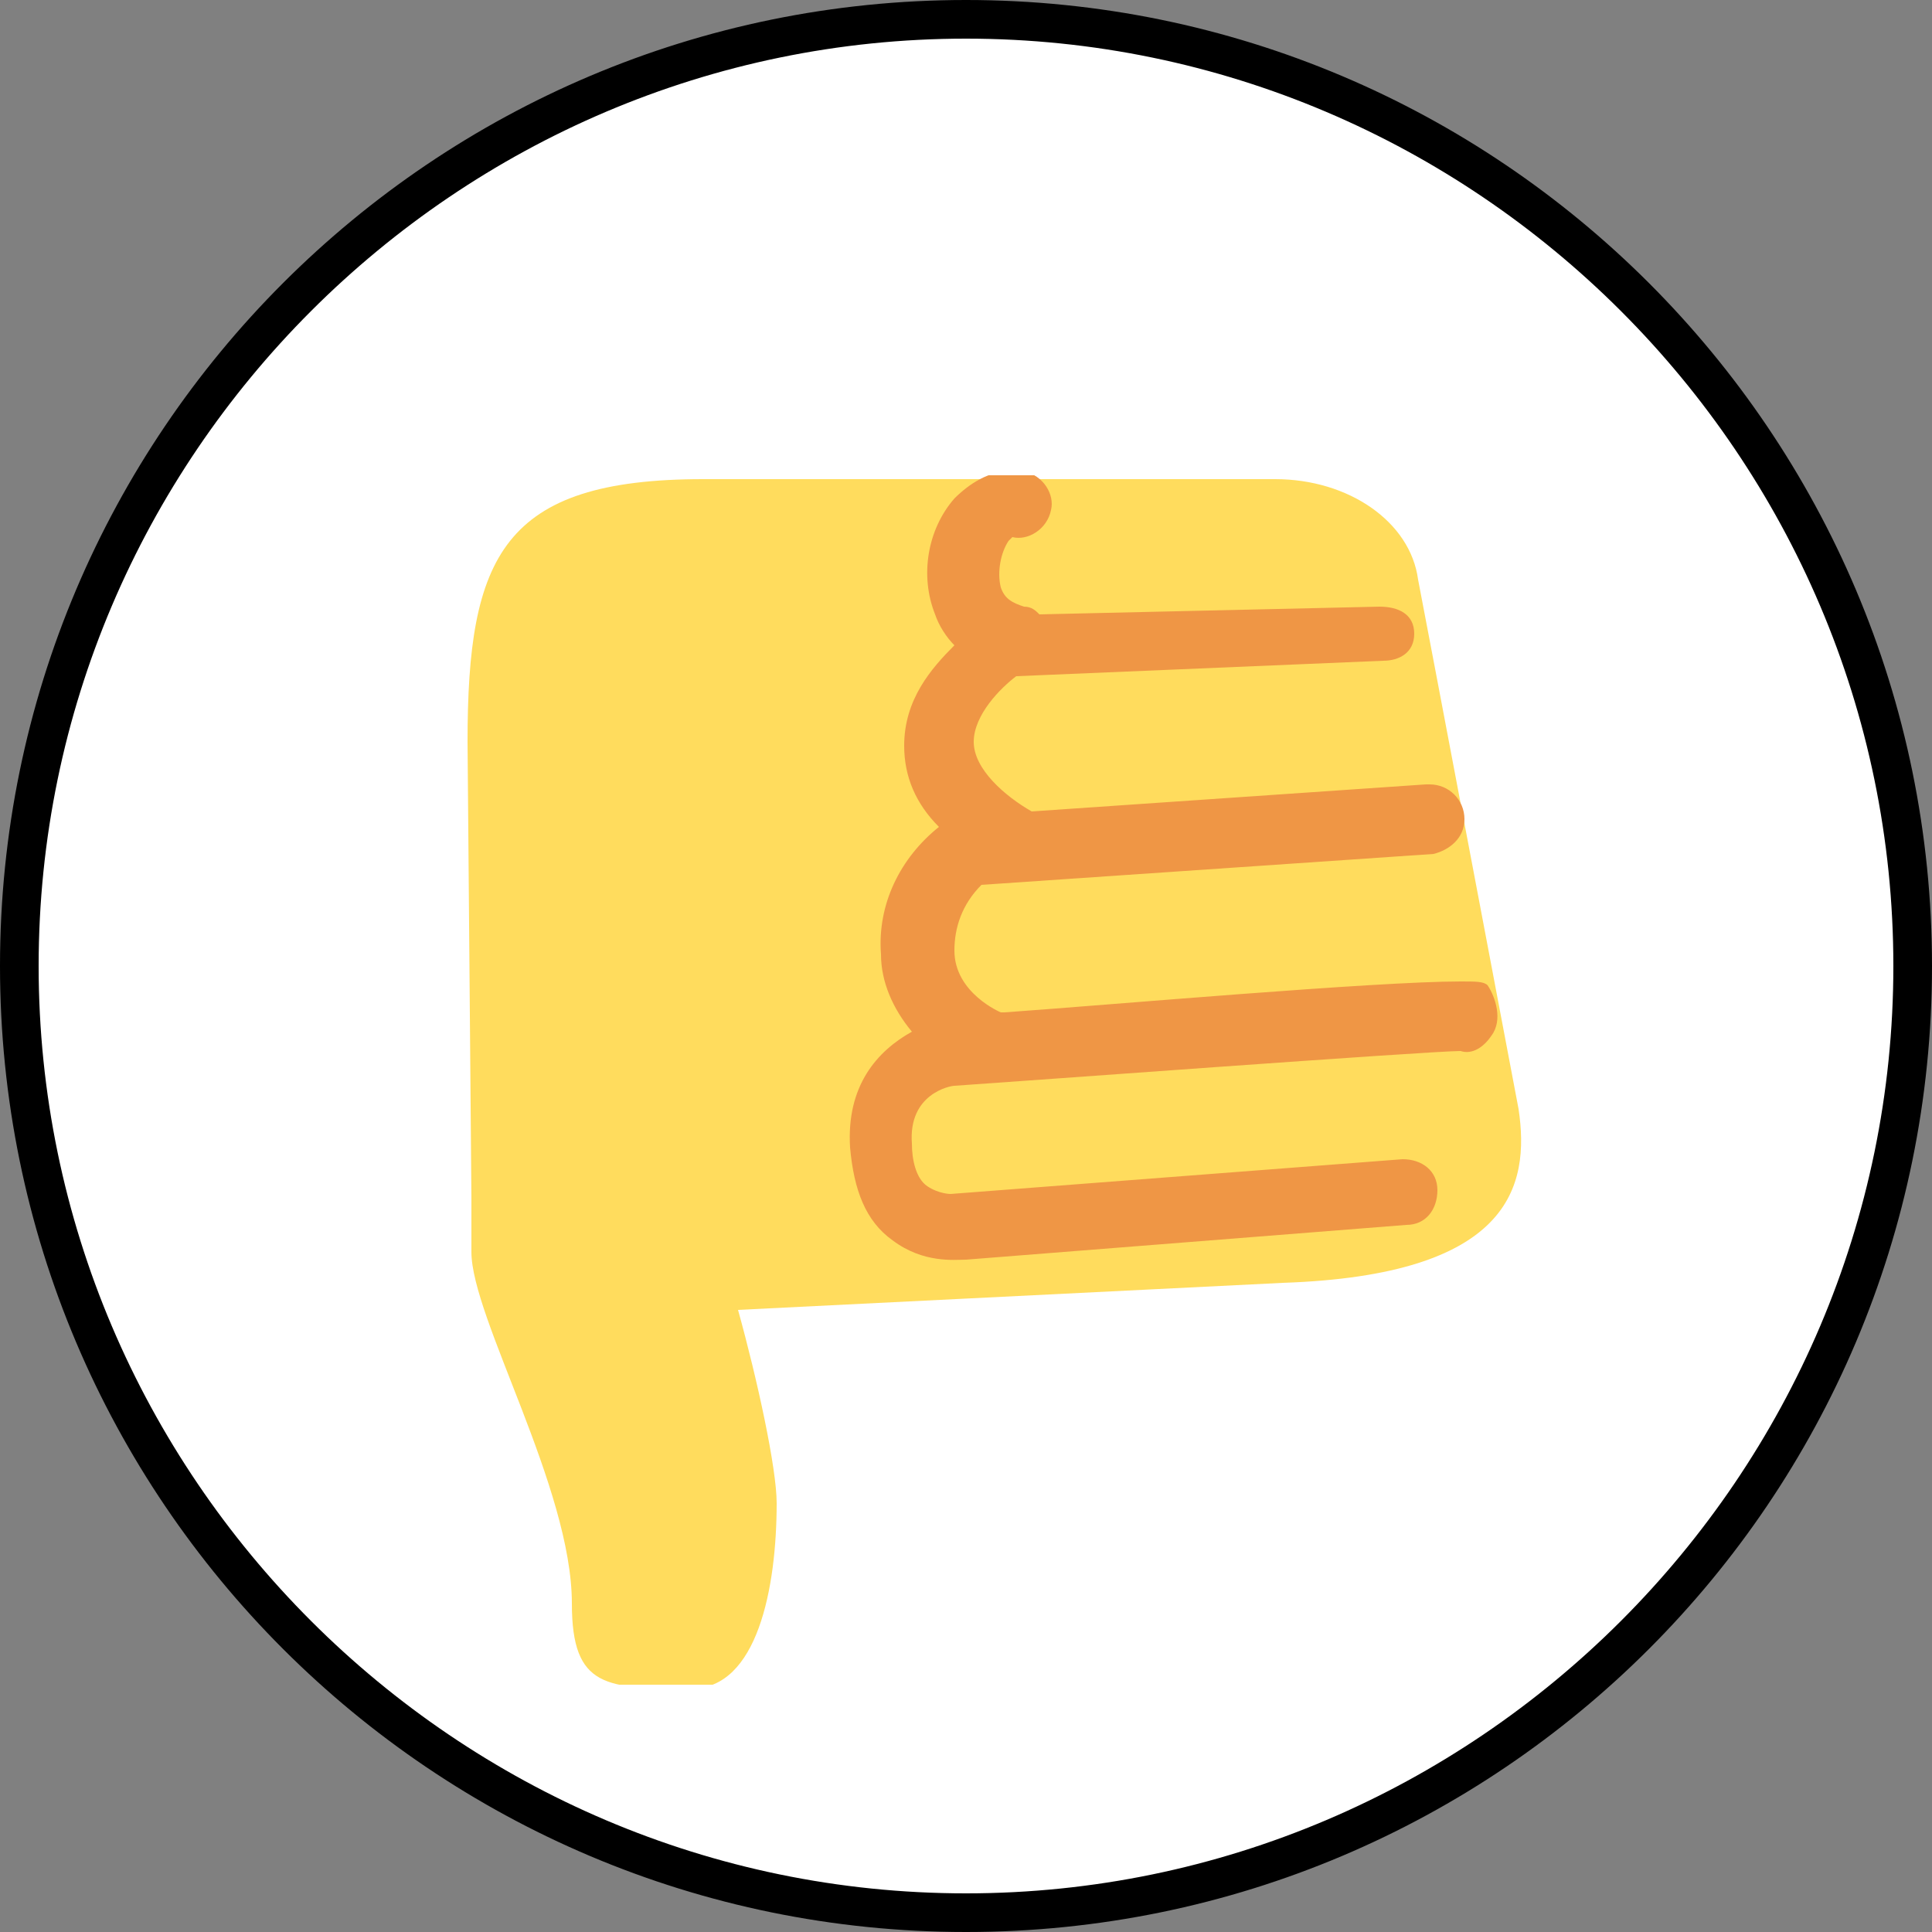
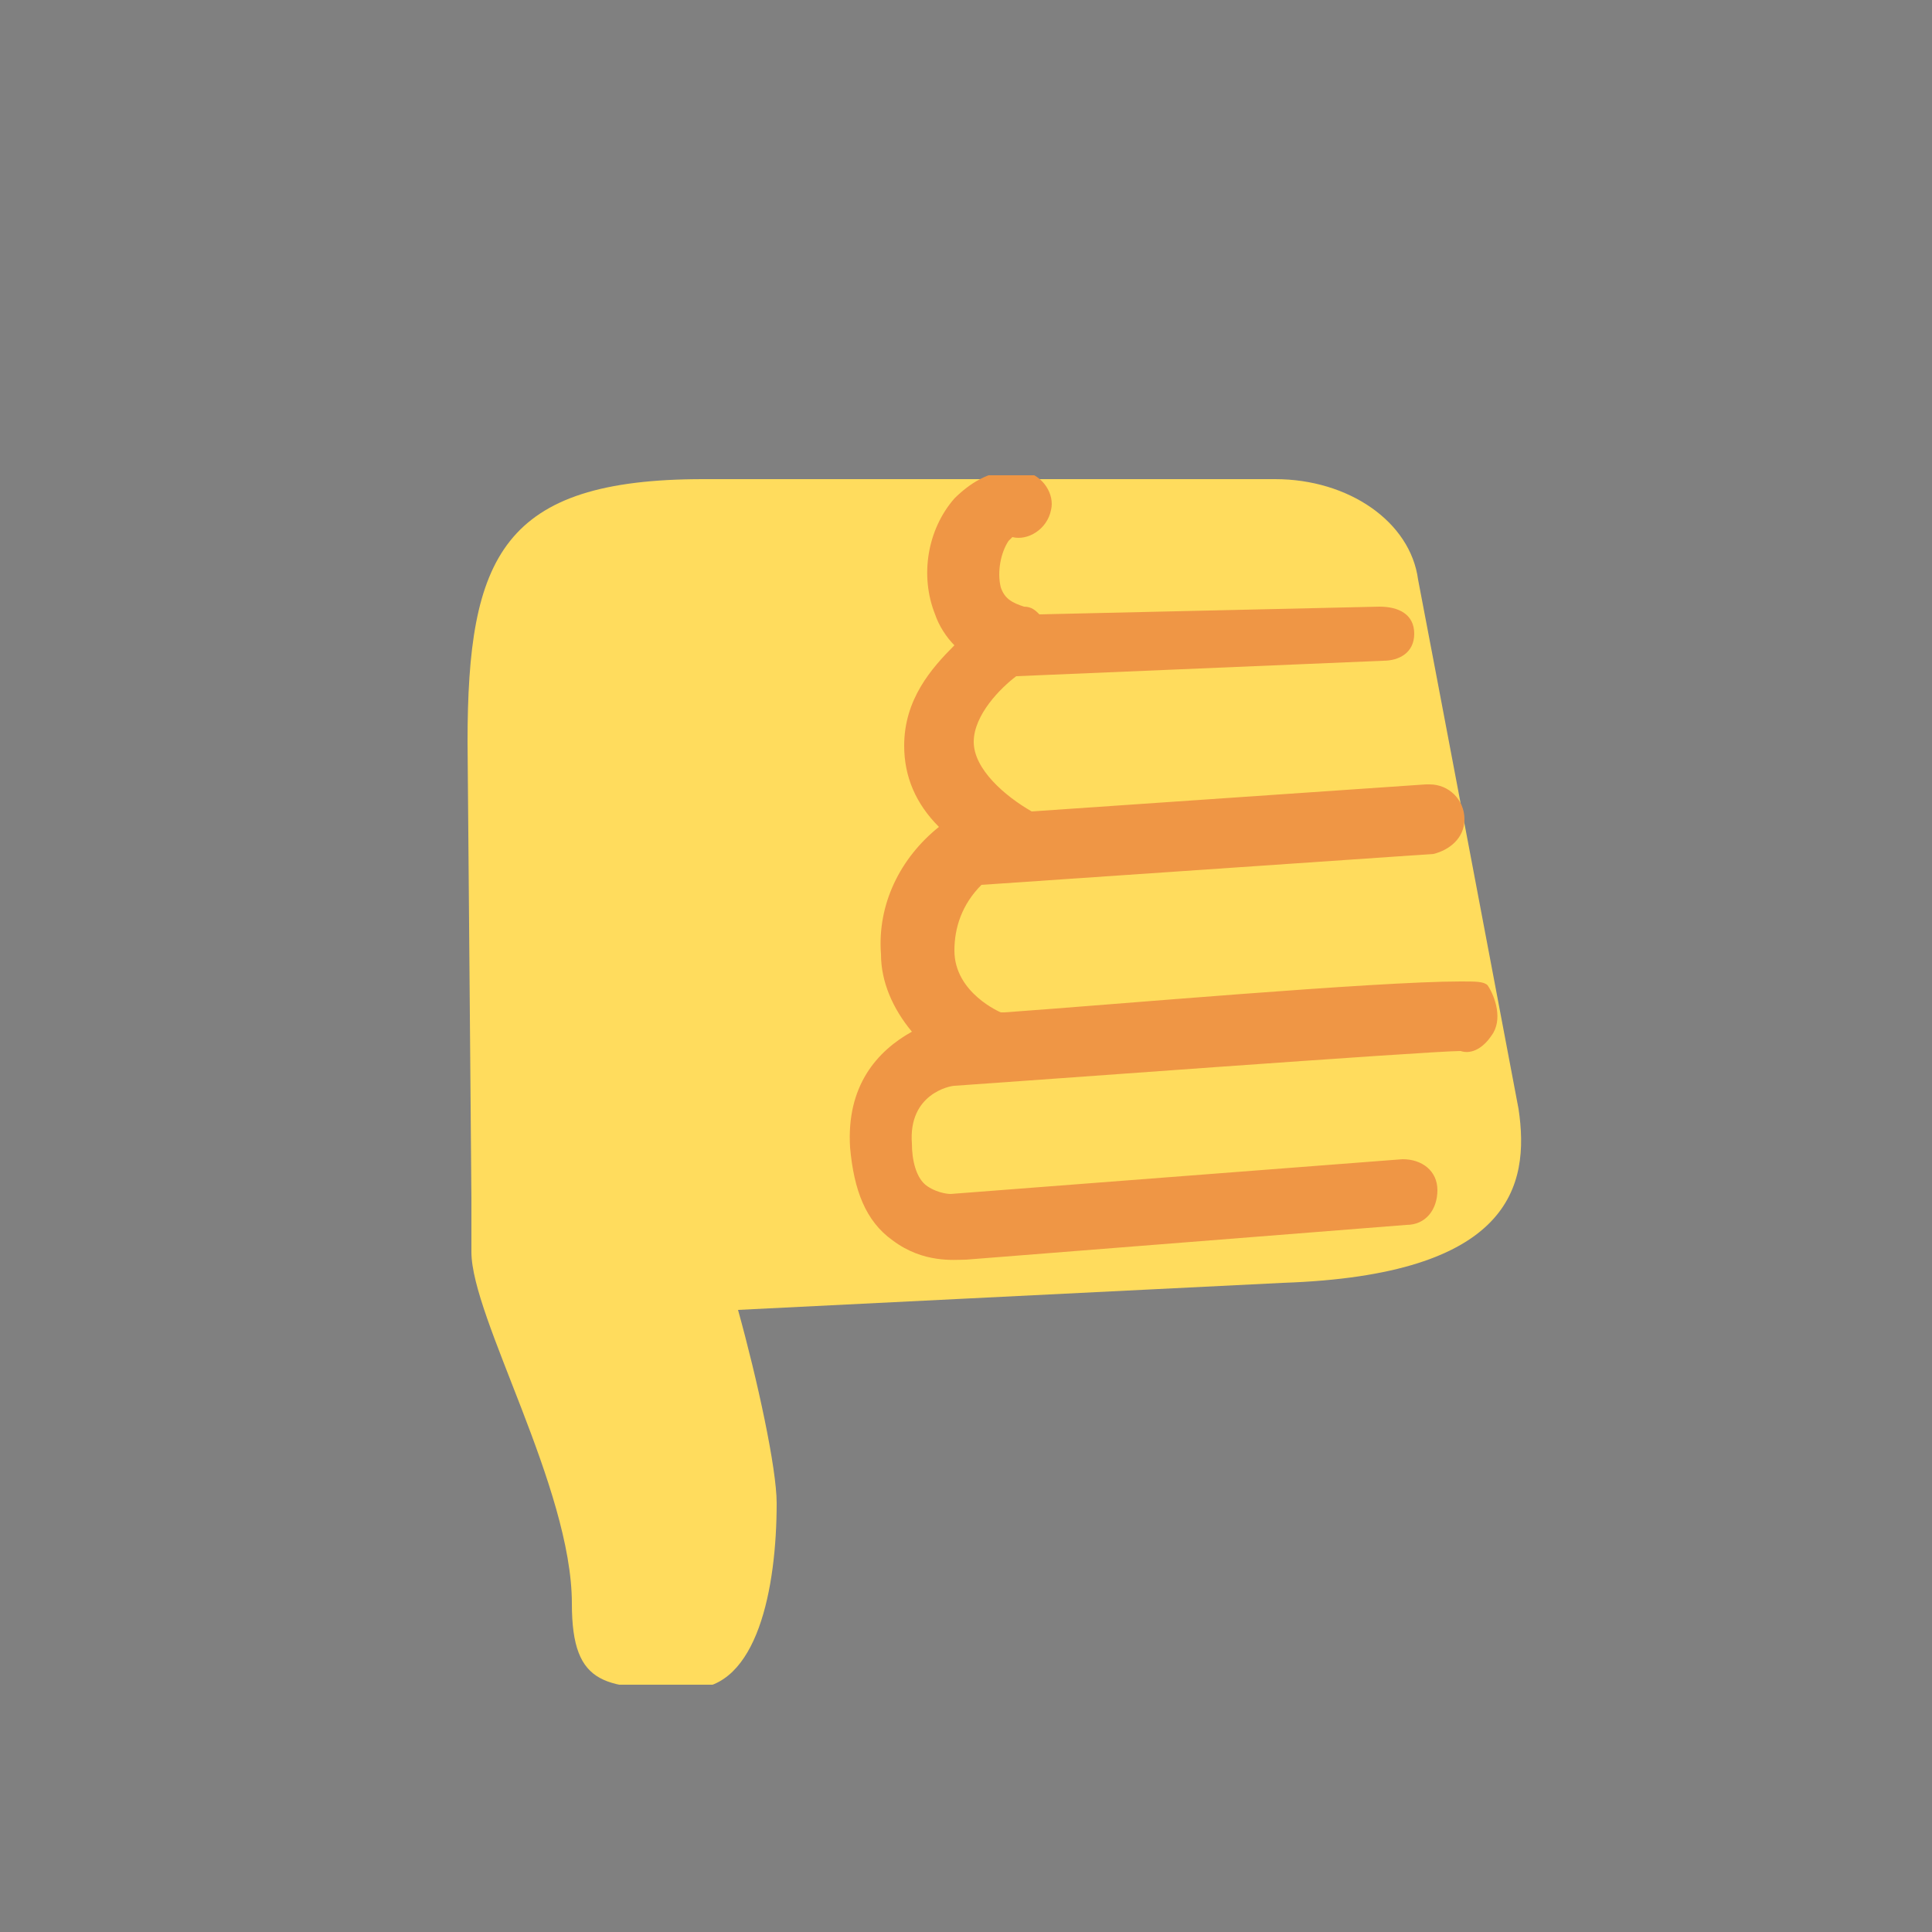
<svg xmlns="http://www.w3.org/2000/svg" xmlns:xlink="http://www.w3.org/1999/xlink" version="1.1" id="Calque_1" x="0px" y="0px" viewBox="0 0 50 50" style="enable-background:new 0 0 50 50;" xml:space="preserve">
  <rect x="0" y="0" width="50" height="50" fill="#808080" stroke="none" />
  <style type="text/css">
	.st0{fill:#FFFFFF;}
	.st1{clip-path:url(#SVGID_00000011740933322862928950000018426947901544664503_);fill:#FFDC5D;}
	.st2{clip-path:url(#SVGID_00000011740933322862928950000018426947901544664503_);fill:#EF9645;}
</style>
  <g>
-     <circle class="st0" cx="25" cy="25" r="24.5" />
-     <path d="M25,1c13.2,0,24,10.8,24,24S38.2,49,25,49S1,38.2,1,25S11.8,1,25,1 M25,0C11.2,0,0,11.2,0,25s11.2,25,25,25s25-11.2,25-25   S38.8,0,25,0L25,0z" />
-   </g>
+     </g>
  <g>
    <g>
      <defs>
        <rect id="SVGID_1_" x="9.7" y="12.3" width="31.3" height="31.3" />
      </defs>
      <clipPath id="SVGID_00000126324679707201279020000005892689825787333021_">
        <use xlink:href="#SVGID_1_" style="overflow:visible;" />
      </clipPath>
      <path style="clip-path:url(#SVGID_00000126324679707201279020000005892689825787333021_);fill:#FFDC5D;" d="M33.2,33.2l-14.1,0.7    c0.5,1.8,1,4.1,1,5c0,2.2-0.5,4.8-2.2,4.8c-2.2,0-3.1,0-3.1-2.2c0-3-2.6-7.4-2.6-9.1c0-0.4,0-0.9,0-1.4l-0.1-11.8    c0-4.8,0.9-6.8,6.1-6.8H33c1.9,0,3.5,1.1,3.7,2.6c0.1,0.5,2.6,13.7,2.6,13.7C39.6,30.7,39.1,33,33.2,33.2" />
      <path style="clip-path:url(#SVGID_00000126324679707201279020000005892689825787333021_);fill:#EF9645;" d="M38.6,26.8    c-0.2,0.3-0.5,0.5-0.8,0.4c-0.8,0-11.6,0.8-13.1,0.9c-0.1,0-1.2,0.2-1.1,1.5c0,0.4,0.1,0.9,0.4,1.1c0.3,0.2,0.6,0.2,0.6,0.2    L36.3,30c0.5,0,0.9,0.3,0.9,0.8c0,0,0,0,0,0c0,0.5-0.3,0.9-0.8,0.9l0,0L25,32.6c-0.3,0-1.1,0.1-1.9-0.5c-0.7-0.5-1-1.3-1.1-2.4    c-0.1-1.6,0.7-2.5,1.6-3c-0.5-0.6-0.8-1.3-0.8-2c-0.1-1.3,0.5-2.5,1.5-3.3c-0.6-0.6-0.9-1.3-0.9-2.1c0-1.2,0.7-2,1.3-2.6    c-0.2-0.2-0.4-0.5-0.5-0.8c-0.4-1-0.2-2.2,0.5-3c0.4-0.4,0.9-0.7,1.4-0.7c0.1,0,0.3,0,0.4,0c0.5,0.1,0.8,0.6,0.7,1    c-0.1,0.5-0.6,0.8-1,0.7c0,0,0,0,0,0c0,0,0,0-0.1,0.1c-0.2,0.3-0.3,0.8-0.2,1.2c0.1,0.3,0.3,0.4,0.6,0.5c0.2,0,0.3,0.1,0.4,0.2    l8.8-0.2h0c0.5,0,0.9,0.2,0.9,0.7c0,0.5-0.4,0.7-0.8,0.7l-9.5,0.4c-0.4,0.3-1.1,1-1.1,1.7c0,0.7,0.8,1.4,1.5,1.8l10.2-0.7h0.1    c0.5,0,0.9,0.4,0.9,0.9c0,0.5-0.4,0.8-0.8,0.9l-11.7,0.8c-0.5,0.5-0.7,1.1-0.7,1.7c0,1.1,1.2,1.6,1.2,1.6c0,0,0,0,0.1,0    c2.8-0.2,9.6-0.8,11.8-0.8c0.4,0,0.6,0,0.7,0.1C38.7,25.8,38.9,26.4,38.6,26.8" />
    </g>
  </g>
</svg>